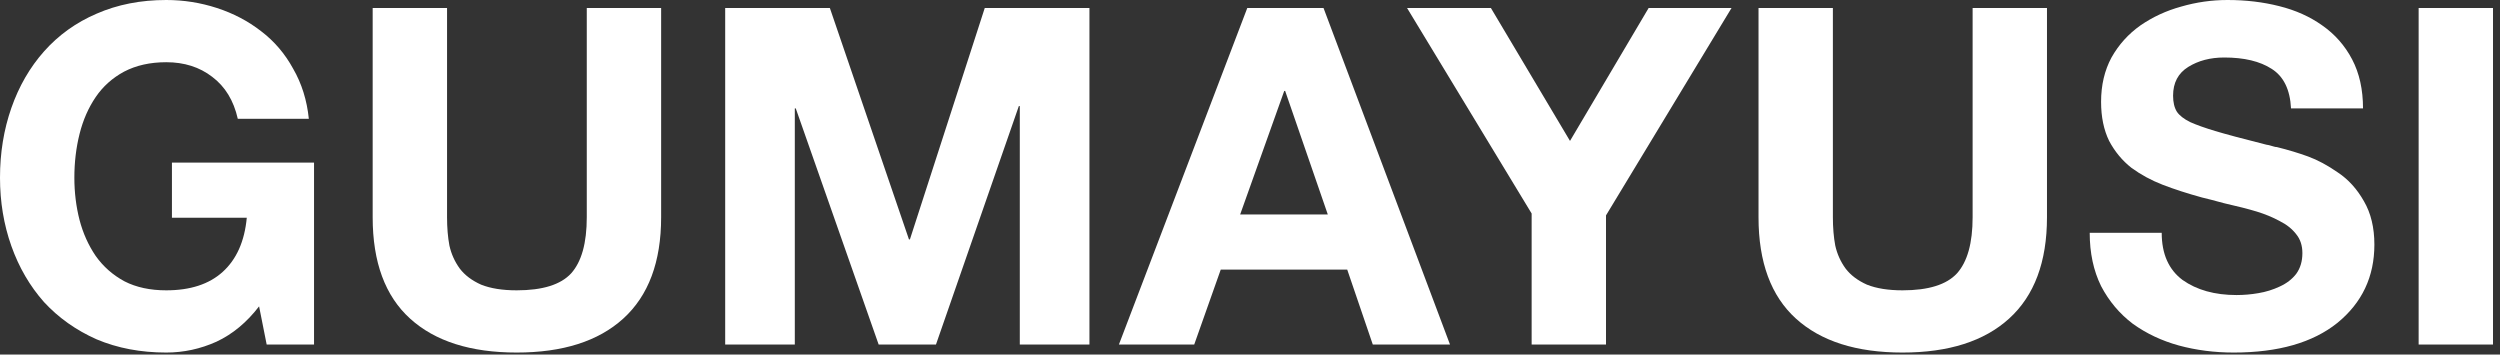
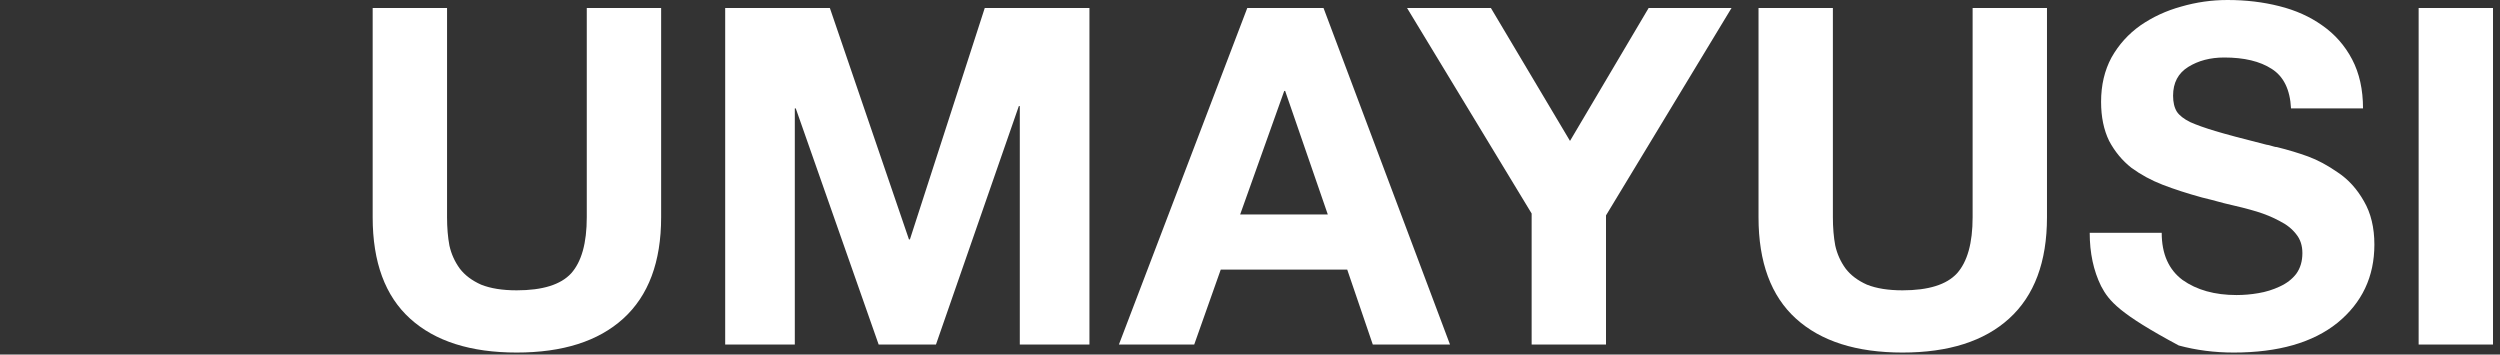
<svg xmlns="http://www.w3.org/2000/svg" fill="none" height="100%" overflow="visible" preserveAspectRatio="none" style="display: block;" viewBox="0 0 275 39" width="100%">
  <rect x="0" y="0" width="275" height="39" fill="#333333" stroke="none" />
  <g id="Vector">
    <path d="M266.05 37.899V0.881H274.23V37.899H266.05Z" fill="white" />
-     <path d="M229.868 25.611H237.788C237.788 27.927 238.552 29.655 240.081 30.796C241.644 31.902 243.624 32.455 246.02 32.455C246.819 32.455 247.618 32.386 248.417 32.248C249.251 32.109 250.032 31.867 250.762 31.522C251.526 31.176 252.134 30.709 252.585 30.122C253.037 29.5 253.263 28.739 253.263 27.841C253.263 27.011 253.037 26.32 252.585 25.767C252.134 25.179 251.526 24.695 250.762 24.315C249.998 23.901 249.164 23.555 248.261 23.278C247.358 23.002 246.142 22.691 244.614 22.345C243.606 22.069 242.807 21.861 242.217 21.723C240.584 21.274 239.143 20.807 237.892 20.323C236.642 19.839 235.496 19.217 234.453 18.457C233.446 17.662 232.63 16.677 232.005 15.502C231.414 14.292 231.119 12.857 231.119 11.198C231.119 9.367 231.501 7.742 232.265 6.325C233.064 4.908 234.123 3.733 235.443 2.8C236.798 1.866 238.292 1.175 239.924 0.726C241.592 0.242 243.294 0 245.03 0C247.045 0 248.938 0.225 250.71 0.674C252.516 1.123 254.096 1.832 255.451 2.8C256.84 3.767 257.935 5.012 258.734 6.532C259.532 8.053 259.932 9.851 259.932 11.924H252.012C251.908 9.851 251.196 8.399 249.876 7.569C248.591 6.74 246.854 6.325 244.666 6.325C243.137 6.325 241.817 6.671 240.706 7.362C239.594 8.053 239.039 9.107 239.039 10.524C239.039 11.25 239.177 11.838 239.455 12.287C239.733 12.702 240.22 13.082 240.914 13.428C241.609 13.739 242.529 14.067 243.676 14.413C244.822 14.758 246.698 15.26 249.303 15.916C249.407 15.916 249.685 15.986 250.137 16.124C250.241 16.158 250.345 16.176 250.449 16.176C251.7 16.487 252.846 16.832 253.888 17.212C254.93 17.593 256.024 18.18 257.17 18.975C258.317 19.736 259.272 20.79 260.036 22.138C260.8 23.451 261.182 25.041 261.182 26.907C261.182 30.433 259.828 33.302 257.118 35.514C254.409 37.691 250.605 38.78 245.708 38.78C243.589 38.78 241.574 38.521 239.664 38.002C237.788 37.484 236.103 36.689 234.61 35.617C233.151 34.511 231.987 33.129 231.119 31.47C230.285 29.776 229.868 27.823 229.868 25.611Z" fill="white" />
+     <path d="M229.868 25.611H237.788C237.788 27.927 238.552 29.655 240.081 30.796C241.644 31.902 243.624 32.455 246.02 32.455C246.819 32.455 247.618 32.386 248.417 32.248C249.251 32.109 250.032 31.867 250.762 31.522C251.526 31.176 252.134 30.709 252.585 30.122C253.037 29.5 253.263 28.739 253.263 27.841C253.263 27.011 253.037 26.32 252.585 25.767C252.134 25.179 251.526 24.695 250.762 24.315C249.998 23.901 249.164 23.555 248.261 23.278C247.358 23.002 246.142 22.691 244.614 22.345C243.606 22.069 242.807 21.861 242.217 21.723C240.584 21.274 239.143 20.807 237.892 20.323C236.642 19.839 235.496 19.217 234.453 18.457C233.446 17.662 232.63 16.677 232.005 15.502C231.414 14.292 231.119 12.857 231.119 11.198C231.119 9.367 231.501 7.742 232.265 6.325C233.064 4.908 234.123 3.733 235.443 2.8C236.798 1.866 238.292 1.175 239.924 0.726C241.592 0.242 243.294 0 245.03 0C247.045 0 248.938 0.225 250.71 0.674C252.516 1.123 254.096 1.832 255.451 2.8C256.84 3.767 257.935 5.012 258.734 6.532C259.532 8.053 259.932 9.851 259.932 11.924H252.012C251.908 9.851 251.196 8.399 249.876 7.569C248.591 6.74 246.854 6.325 244.666 6.325C243.137 6.325 241.817 6.671 240.706 7.362C239.594 8.053 239.039 9.107 239.039 10.524C239.039 11.25 239.177 11.838 239.455 12.287C239.733 12.702 240.22 13.082 240.914 13.428C241.609 13.739 242.529 14.067 243.676 14.413C244.822 14.758 246.698 15.26 249.303 15.916C249.407 15.916 249.685 15.986 250.137 16.124C250.241 16.158 250.345 16.176 250.449 16.176C251.7 16.487 252.846 16.832 253.888 17.212C254.93 17.593 256.024 18.18 257.17 18.975C258.317 19.736 259.272 20.79 260.036 22.138C260.8 23.451 261.182 25.041 261.182 26.907C261.182 30.433 259.828 33.302 257.118 35.514C254.409 37.691 250.605 38.78 245.708 38.78C243.589 38.78 241.574 38.521 239.664 38.002C233.151 34.511 231.987 33.129 231.119 31.47C230.285 29.776 229.868 27.823 229.868 25.611Z" fill="white" />
    <path d="M225.168 0.881V23.901C225.168 28.808 223.779 32.524 221 35.047C218.256 37.536 214.348 38.78 209.277 38.78C204.205 38.78 200.297 37.536 197.553 35.047C194.809 32.559 193.437 28.843 193.437 23.901V0.881H201.617V23.901C201.617 25.041 201.704 26.078 201.878 27.011C202.086 27.944 202.468 28.791 203.024 29.552C203.58 30.277 204.361 30.865 205.369 31.314C206.411 31.729 207.713 31.936 209.277 31.936C212.125 31.936 214.122 31.314 215.268 30.07C216.415 28.791 216.988 26.735 216.988 23.901V0.881H225.168Z" fill="white" />
    <path d="M168.48 37.899V23.486L154.777 0.881H163.999L172.7 15.502L181.35 0.881H190.468L176.66 23.693V37.899H168.48Z" fill="white" />
    <path d="M123.08 37.899L137.2 0.881H145.588L159.5 37.899H151.007L148.194 29.655H134.282L131.364 37.899H123.08ZM141.264 10.006L136.418 23.589H146.057L141.368 10.006H141.264Z" fill="white" />
    <path d="M79.77 37.899V0.881H91.285L99.986 26.337H100.09L108.323 0.881H119.838V37.899H112.178V11.665H112.074L102.956 37.899H96.652L87.534 11.924H87.429V37.899H79.77Z" fill="white" />
    <path d="M72.725 0.881V23.901C72.725 28.808 71.336 32.524 68.557 35.047C65.813 37.536 61.905 38.78 56.834 38.78C51.762 38.78 47.855 37.536 45.111 35.047C42.366 32.559 40.994 28.843 40.994 23.901V0.881H49.175V23.901C49.175 25.041 49.261 26.078 49.435 27.011C49.643 27.944 50.026 28.791 50.581 29.552C51.137 30.277 51.919 30.865 52.926 31.314C53.968 31.729 55.271 31.936 56.834 31.936C59.682 31.936 61.679 31.314 62.826 30.07C63.972 28.791 64.545 26.735 64.545 23.901V0.881H72.725Z" fill="white" />
-     <path d="M29.334 37.899L28.5 33.699C27.146 35.462 25.583 36.758 23.811 37.587C22.04 38.383 20.199 38.78 18.288 38.78C15.475 38.78 12.922 38.296 10.629 37.328C8.371 36.326 6.443 34.961 4.846 33.233C3.283 31.47 2.084 29.413 1.25 27.063C0.417 24.713 0 22.207 0 19.546C0 16.815 0.417 14.257 1.25 11.873C2.084 9.488 3.283 7.414 4.846 5.651C6.443 3.854 8.371 2.471 10.629 1.504C12.922 0.501 15.475 0 18.288 0C20.199 0 22.057 0.294 23.863 0.881C25.67 1.469 27.285 2.316 28.709 3.422C30.168 4.528 31.349 5.91 32.252 7.569C33.19 9.194 33.763 11.026 33.971 13.065H26.156C25.704 11.06 24.766 9.522 23.342 8.451C21.953 7.379 20.268 6.844 18.288 6.844C16.517 6.844 14.971 7.189 13.651 7.88C12.366 8.572 11.324 9.505 10.525 10.68C9.726 11.855 9.135 13.203 8.753 14.724C8.371 16.245 8.18 17.852 8.18 19.546C8.18 21.17 8.371 22.725 8.753 24.212C9.135 25.663 9.726 26.977 10.525 28.152C11.358 29.327 12.418 30.26 13.703 30.951C14.988 31.608 16.517 31.936 18.288 31.936C20.928 31.936 22.995 31.262 24.489 29.915C26.017 28.532 26.903 26.545 27.146 23.952H18.913V17.887H34.544V37.899H29.334Z" fill="white" />
  </g>
</svg>